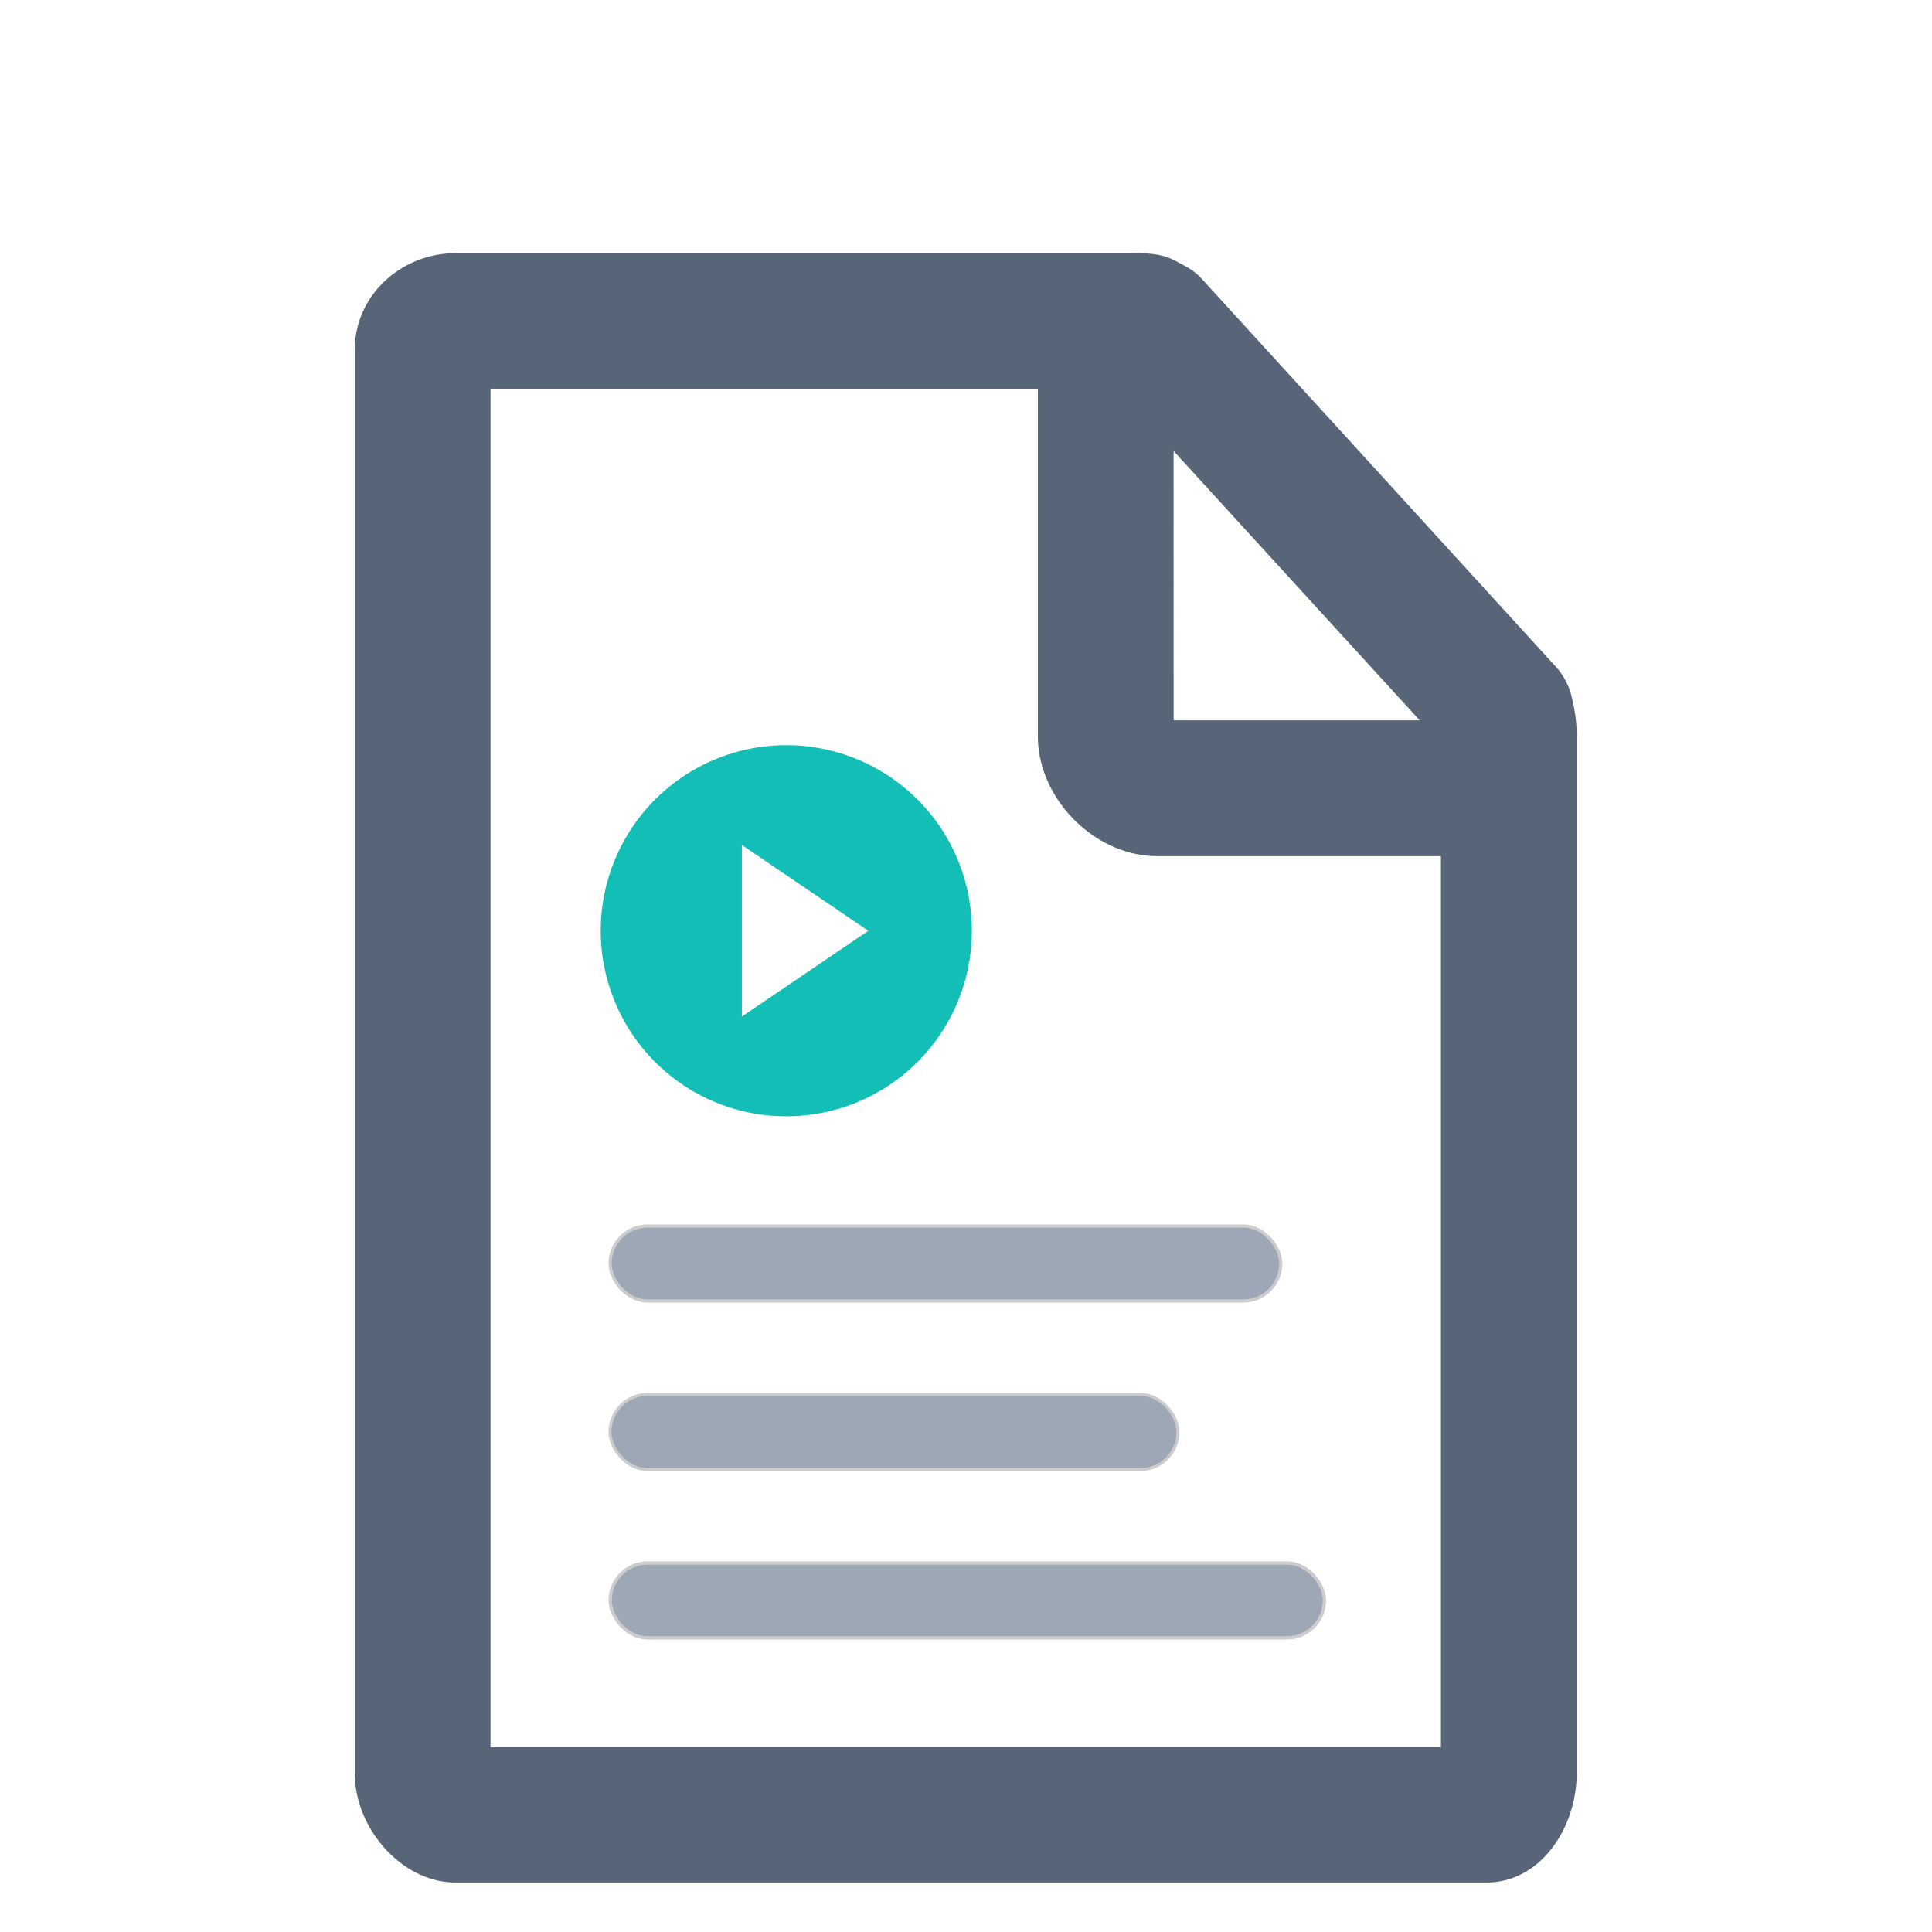
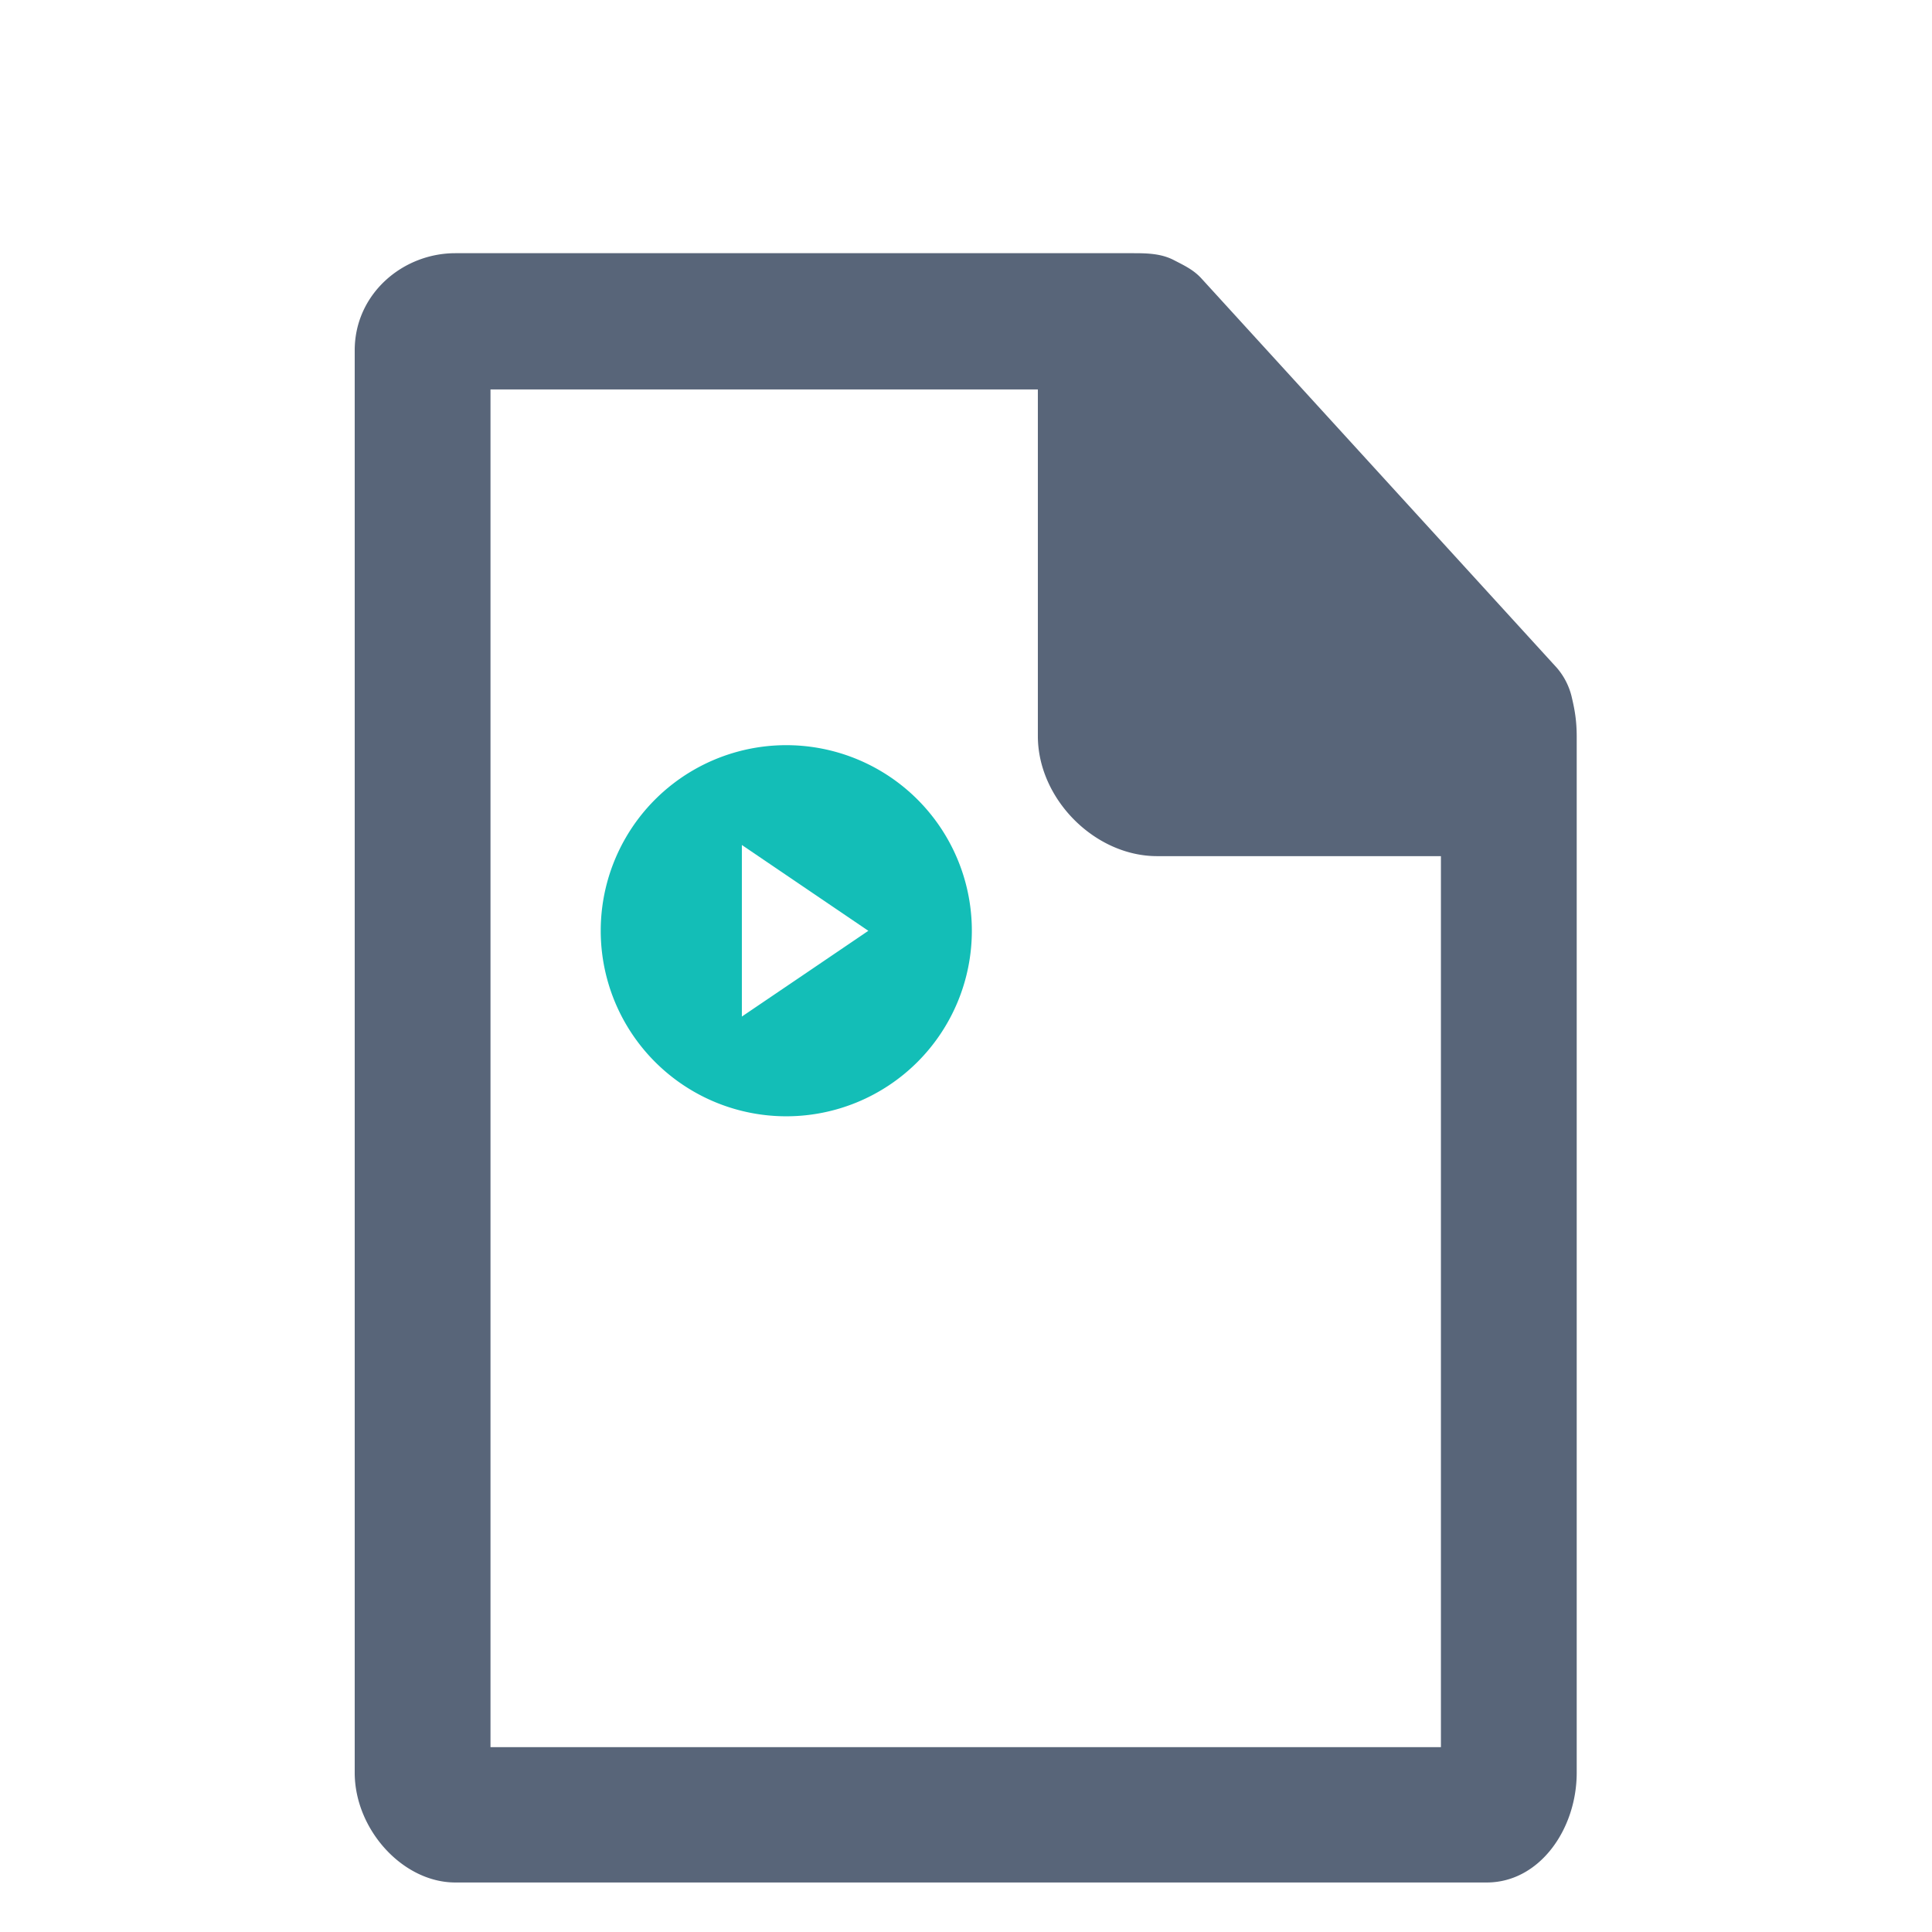
<svg xmlns="http://www.w3.org/2000/svg" width="100" height="100" viewBox="0 0 26.458 26.458">
  <g transform="translate(1.266 -242.172) scale(.904)">
    <path d="M10.513 279.178A2.811 2.811 0 0 0 7.7 281.99a2.811 2.811 0 0 0 2.812 2.81 2.811 2.811 0 0 0 2.81-2.81 2.811 2.811 0 0 0-2.81-2.812zm-.675 1.512l.958.65.958.65-.958.65-.958.649v-1.3z" fill="#13beb7" />
-     <path d="M22.408 278.442a1.043 1.043 0 0 0-.225-.437l-5.38-5.894c-.122-.135-.264-.2-.424-.283-.187-.096-.392-.103-.605-.103H5.497c-.797 0-1.524.617-1.524 1.472v21.546c0 .86.727 1.664 1.524 1.664h15.625c.797 0 1.363-.803 1.363-1.664v-15.69c0-.232-.026-.399-.077-.61zm-6.03-3.721l3.729 4.081h-3.728zM6.03 294.357v-20.568h8.292v5.251c0 .951.861 1.819 1.806 1.819h4.3v13.498z" fill="#586579" />
-     <rect ry=".567" y="291.567" x="7.843" height="1.134" width="10.82" fill="#9ea7b5" stroke="#ccc" stroke-width=".05" />
-     <rect ry=".57" y="289.013" x="7.84" height="1.139" width="8.604" fill="#9ea7b5" stroke="#ccc" stroke-width=".045" />
-     <rect ry=".568" y="286.463" x="7.842" height="1.135" width="10.16" fill="#9ea7b5" stroke="#ccc" stroke-width=".048" />
+     <path d="M22.408 278.442a1.043 1.043 0 0 0-.225-.437l-5.38-5.894c-.122-.135-.264-.2-.424-.283-.187-.096-.392-.103-.605-.103H5.497c-.797 0-1.524.617-1.524 1.472v21.546c0 .86.727 1.664 1.524 1.664h15.625c.797 0 1.363-.803 1.363-1.664v-15.69c0-.232-.026-.399-.077-.61zm-6.03-3.721l3.729 4.081zM6.03 294.357v-20.568h8.292v5.251c0 .951.861 1.819 1.806 1.819h4.3v13.498z" fill="#586579" />
  </g>
</svg>